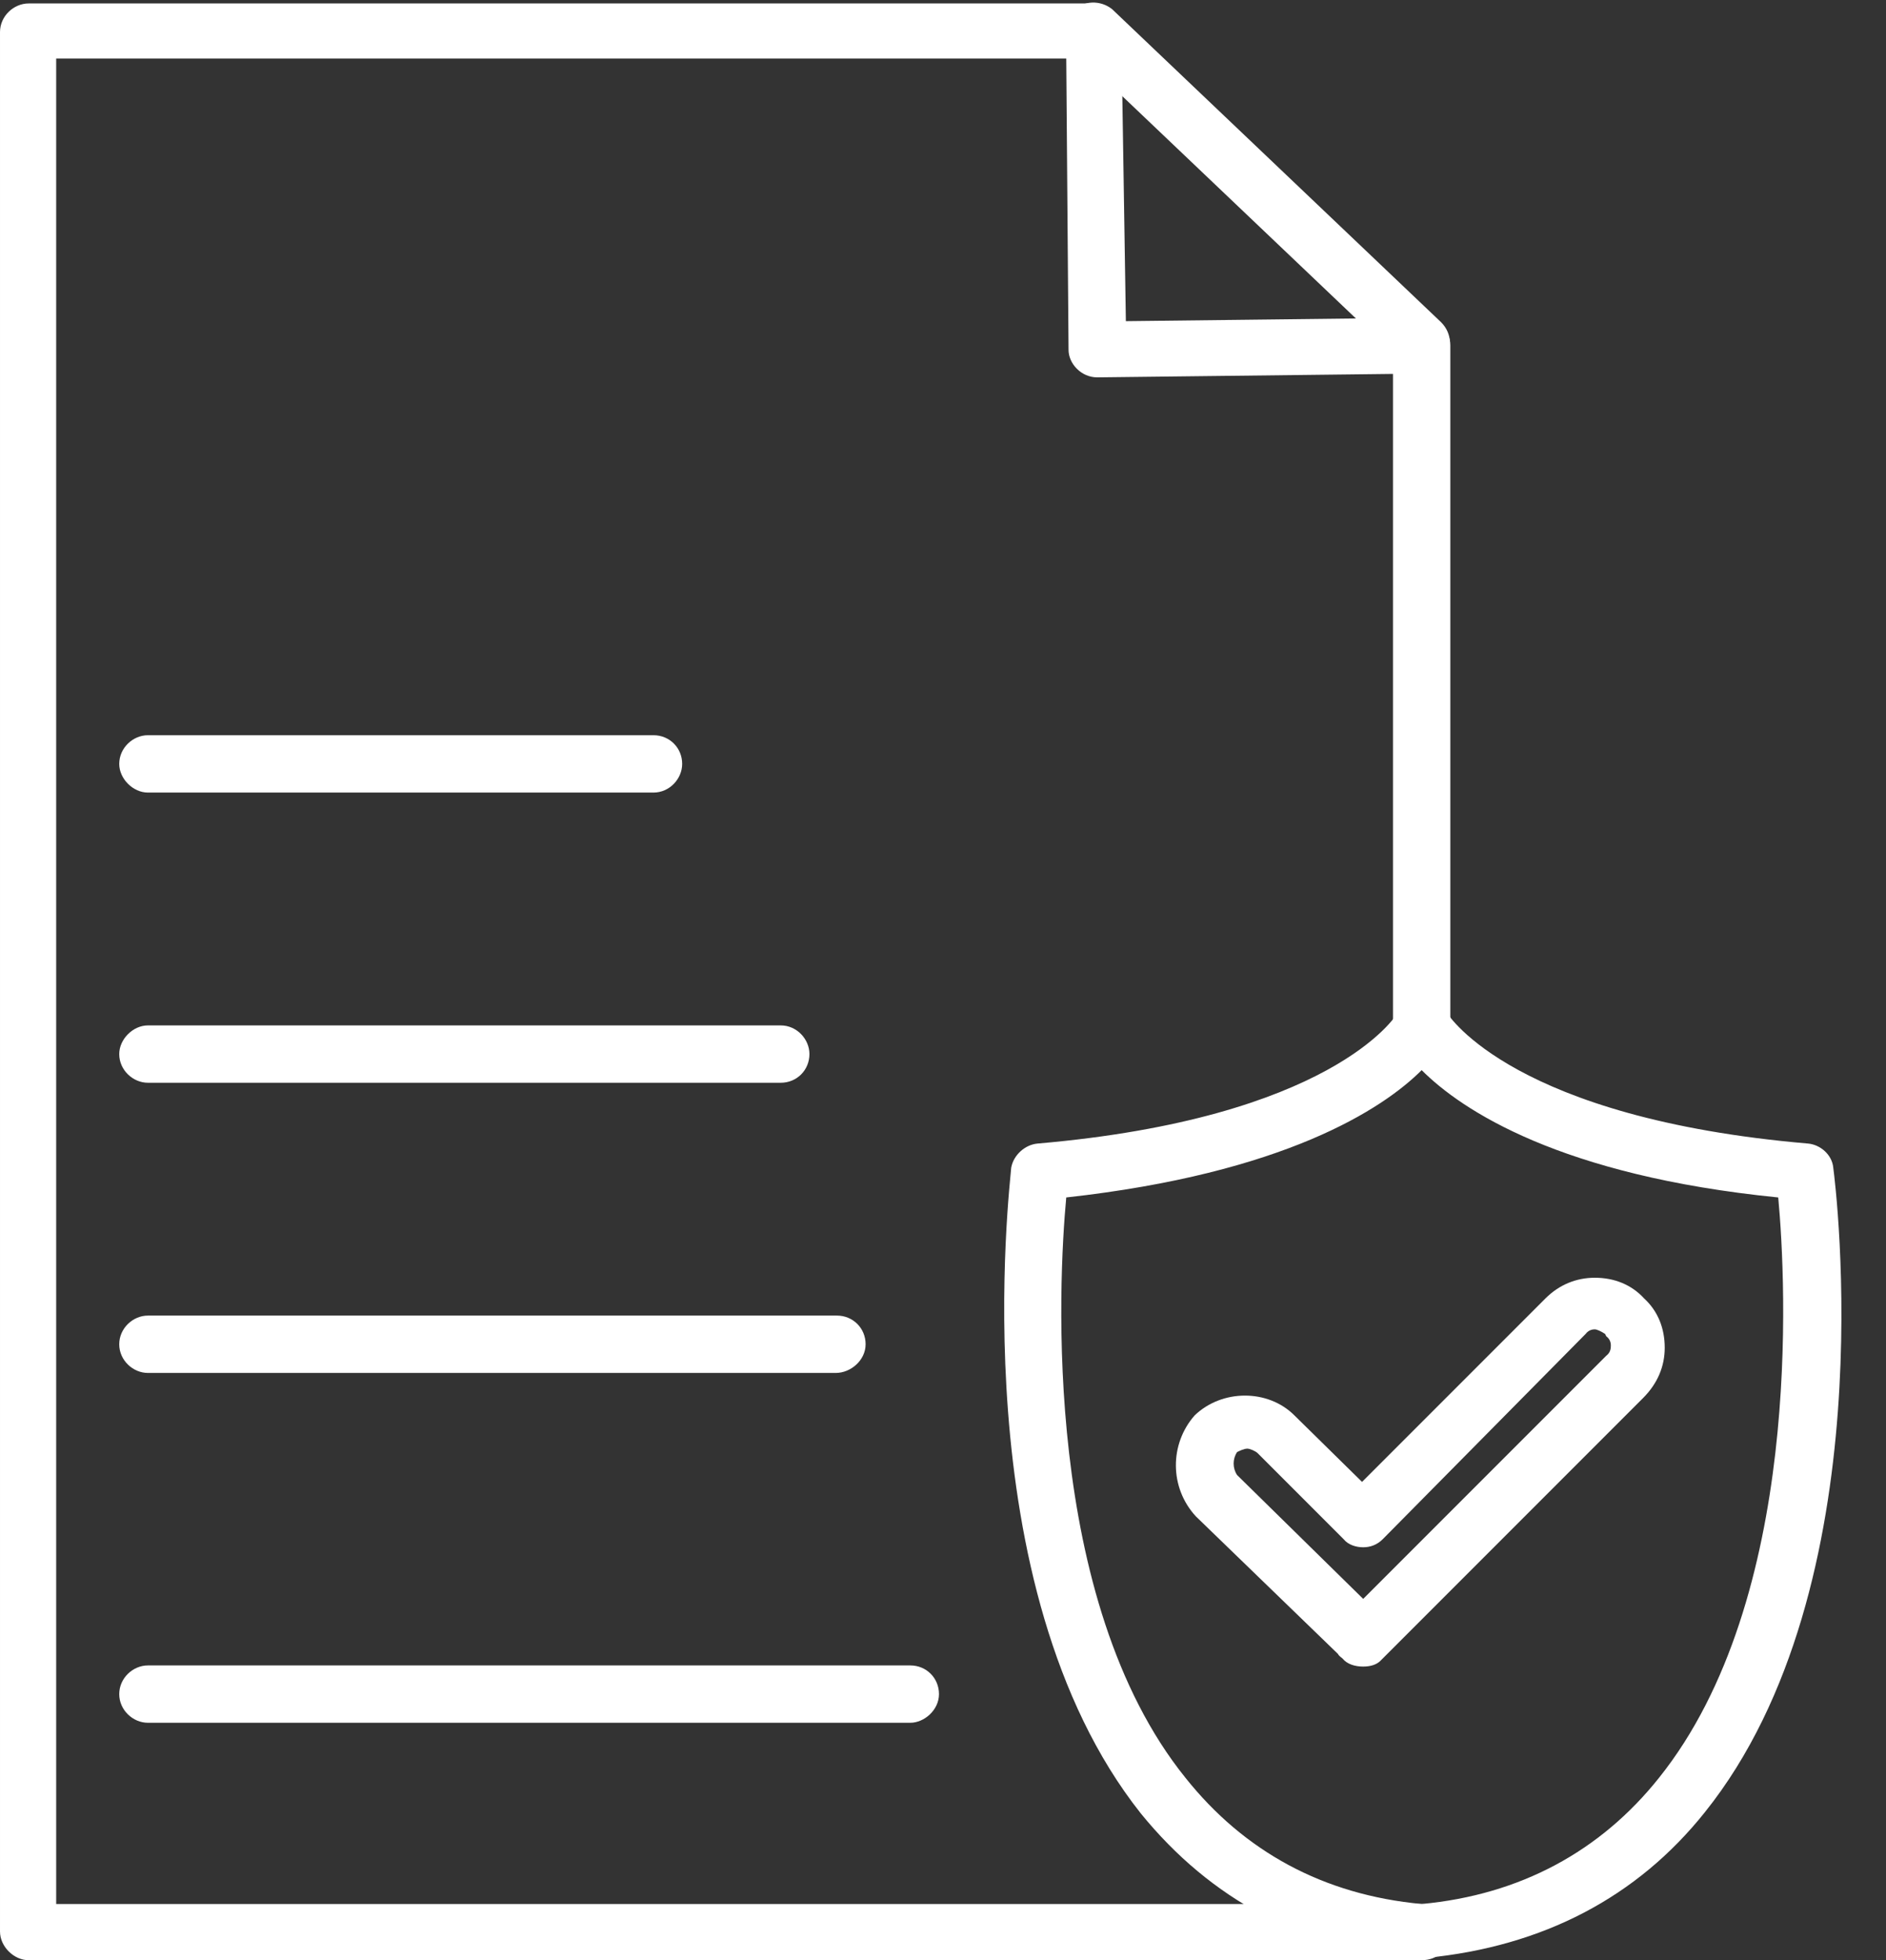
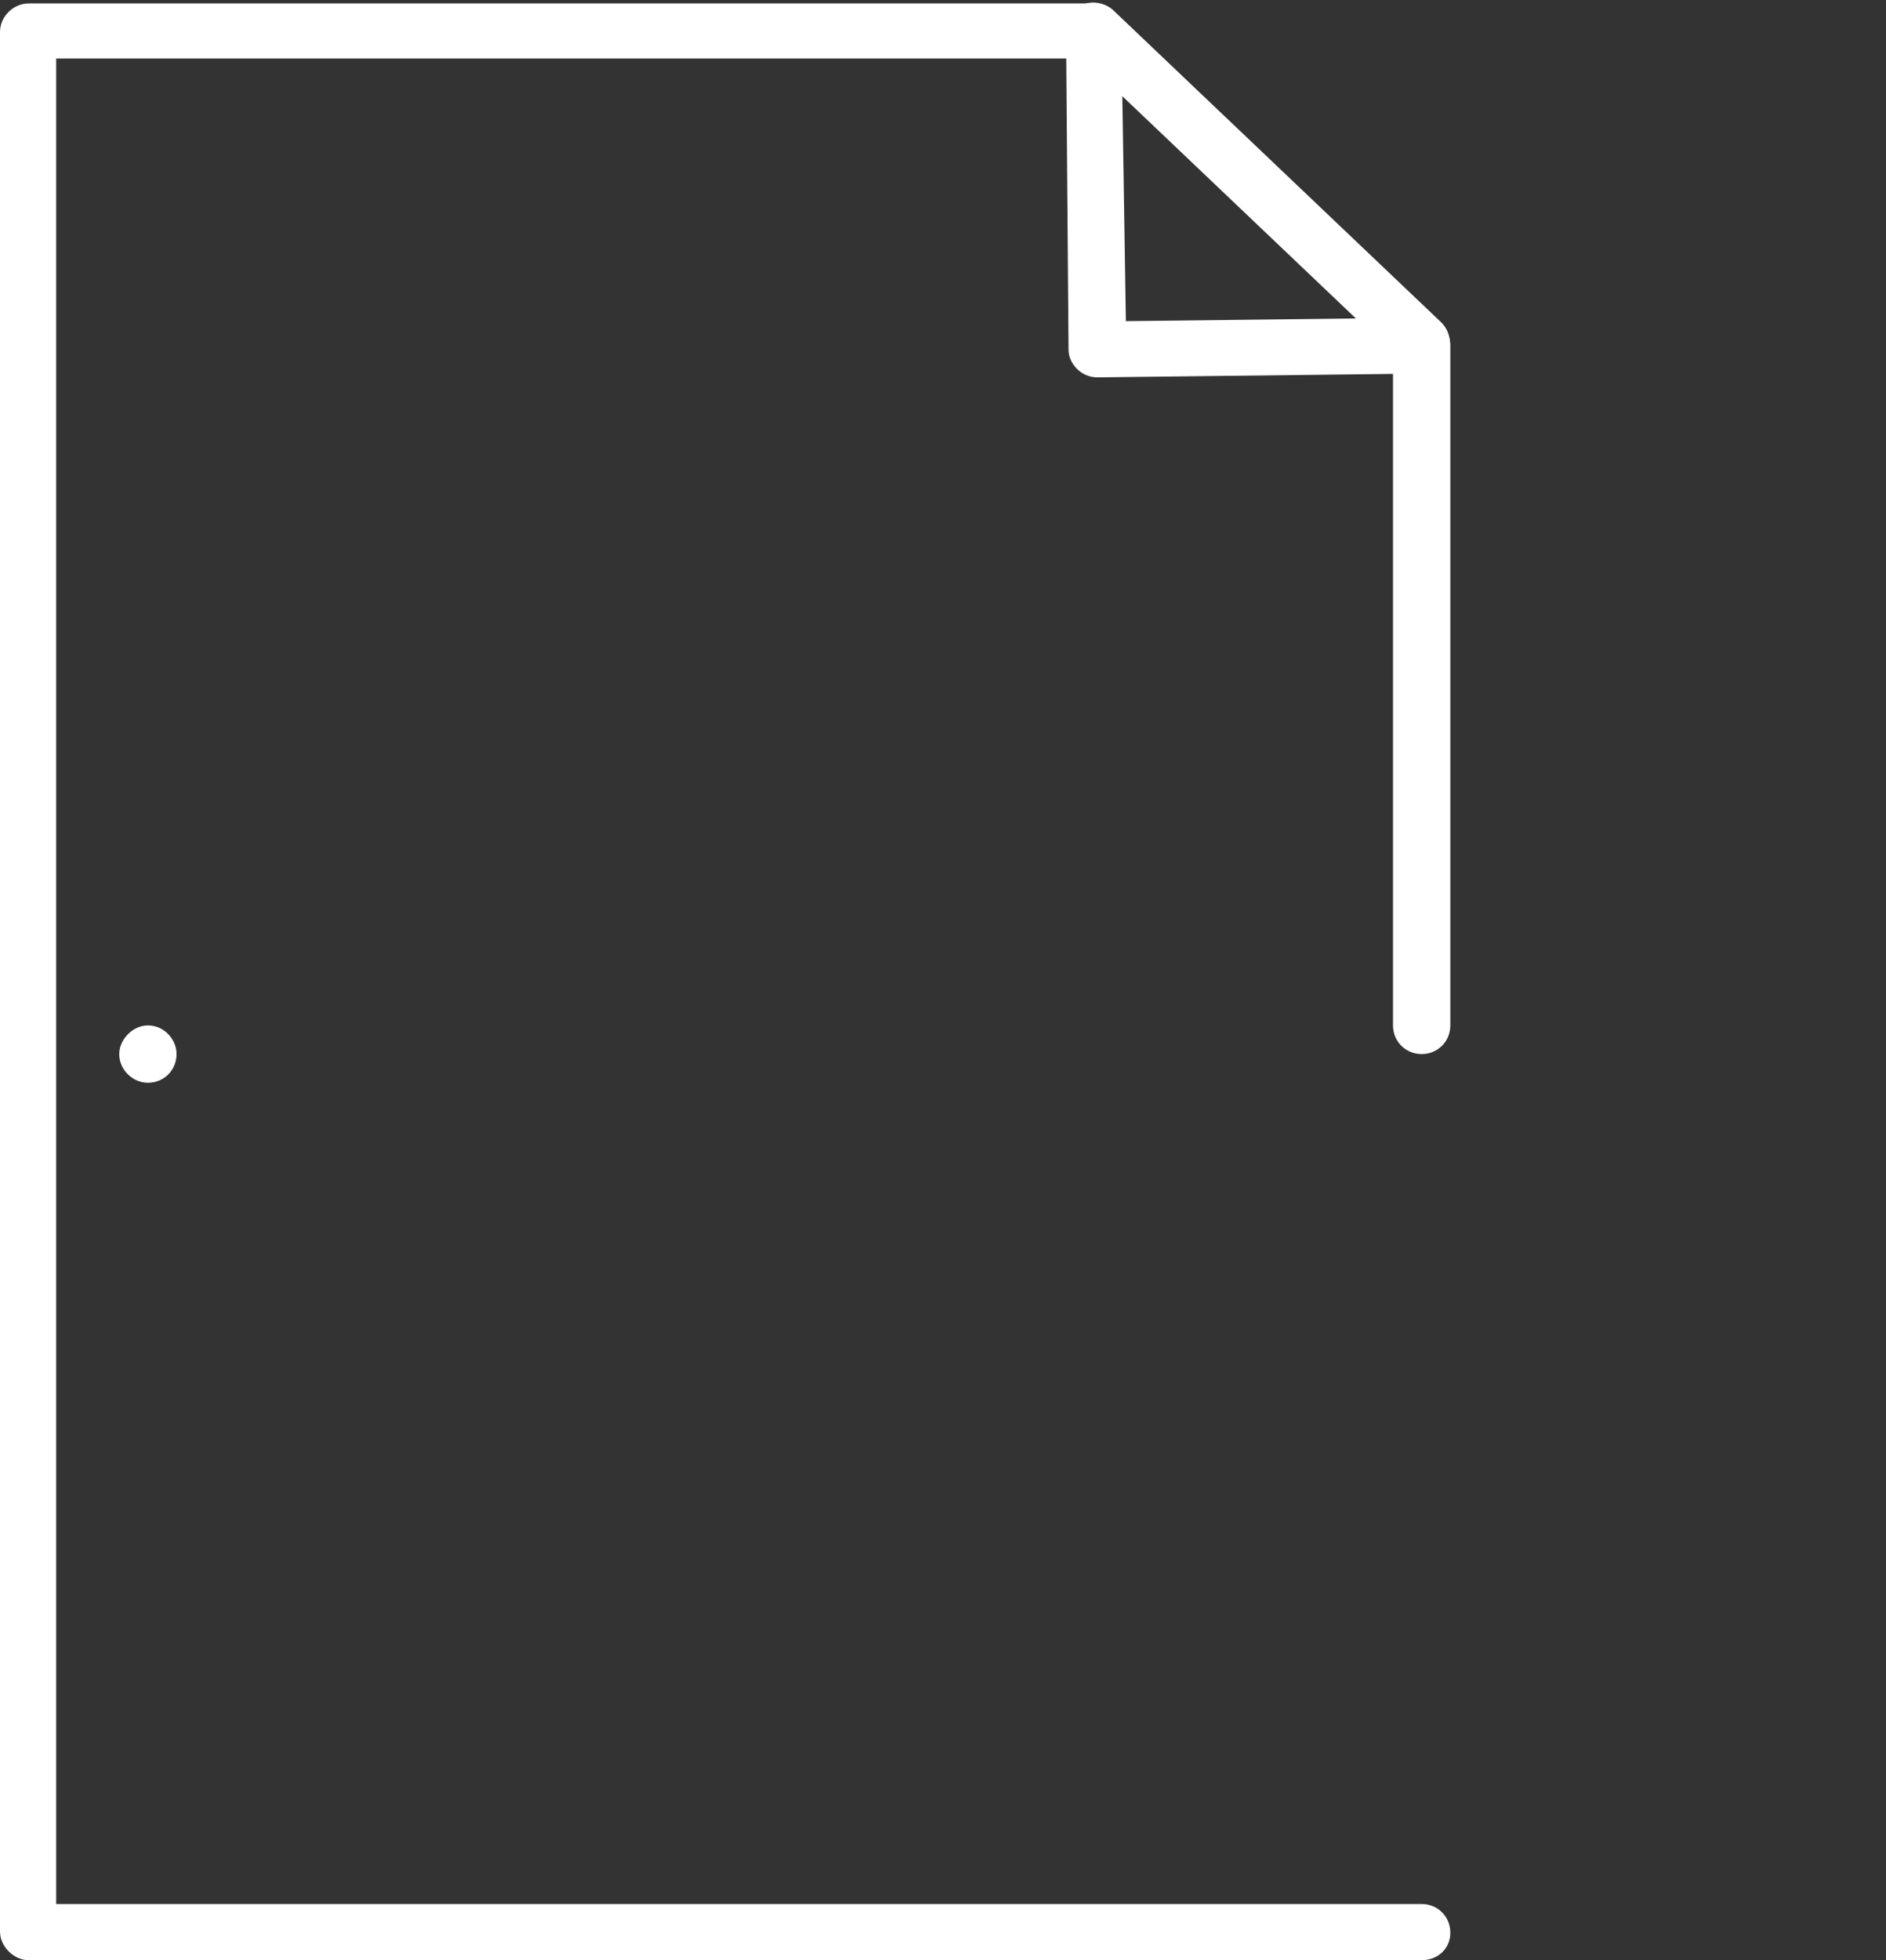
<svg xmlns="http://www.w3.org/2000/svg" clip-rule="evenodd" fill="#ffffff" fill-rule="evenodd" height="1709" image-rendering="optimizeQuality" preserveAspectRatio="xMidYMid meet" shape-rendering="geometricPrecision" text-rendering="geometricPrecision" version="1" viewBox="50.0 -2.0 1645.0 1709.0" width="1645" zoomAndPan="magnify">
  <rect x="50.0" y="-2.0" width="1645.0" height="1709.0" fill="#333333" stroke="none" />
  <g>
    <g>
      <g>
        <g id="change1_3">
          <path d="M1290 1707l-1215 0c-13,0 -25,-12 -25,-25l0 -1656c0,-14 12,-25 25,-25l928 0c14,0 24,11 25,23l4 254 258 -3c14,0 25,11 25,24 0,0 0,0 0,0l0 593c0,14 -11,25 -25,25 -14,0 -25,-11 -25,-25l0 -568 -258 3c-14,0 -25,-12 -25,-24l-2 -254 -881 0 0 1609 1191 0c14,0 25,11 25,25 0,14 -11,24 -25,24z" />
        </g>
        <g id="change1_1">
          <path d="M1290 322c-5,0 -12,-2 -16,-7l-287 -273c-10,-9 -10,-25 -2,-34 10,-10 25,-10 35,-2l287 273c10,10 10,25 1,35 -5,6 -11,8 -18,8z" />
        </g>
        <g id="change1_7">
-           <path d="M779 1195l-600 0c-13,0 -25,-11 -25,-25 0,-14 12,-25 25,-25l601 0c14,0 25,11 25,25 0,14 -13,25 -26,25z" />
-         </g>
+           </g>
        <g id="change1_4">
-           <path d="M844 1500l-665 0c-13,0 -25,-11 -25,-25 0,-14 12,-25 25,-25l665 0c14,0 25,11 25,25 0,14 -13,25 -25,25z" />
-         </g>
+           </g>
        <g id="change1_2">
-           <path d="M620 689l-441 0c-13,0 -25,-12 -25,-25 0,-14 12,-25 25,-25l441 0c14,0 25,11 25,25 0,13 -11,25 -25,25z" />
-         </g>
+           </g>
        <g id="change1_6">
-           <path d="M731 942l-552 0c-13,0 -25,-11 -25,-25 0,-13 12,-25 25,-25l552 0c14,0 25,12 25,25 0,14 -11,25 -25,25z" />
+           <path d="M731 942l-552 0c-13,0 -25,-11 -25,-25 0,-13 12,-25 25,-25c14,0 25,12 25,25 0,14 -11,25 -25,25z" />
        </g>
        <g id="change1_8">
-           <path d="M1290 1707c0,0 0,0 0,0 -1,0 -1,0 -2,0 -102,-10 -182,-53 -243,-128 -157,-198 -114,-548 -113,-563 2,-11 12,-20 23,-21 255,-22 312,-110 314,-114 3,-4 6,-7 10,-9 11,-6 27,-2 33,9 2,3 59,92 315,114 11,1 21,10 22,21 2,15 46,365 -112,562 -59,74 -141,117 -243,127 -2,2 -2,2 -4,2zm-310 -665c-7,75 -21,351 104,506 51,64 120,102 206,110 86,-8 156,-46 207,-110 125,-156 111,-431 104,-506 -190,-19 -276,-76 -311,-111 -34,34 -120,90 -310,111z" />
-         </g>
+           </g>
        <g id="change1_5">
-           <path d="M1239 1451c0,0 0,0 0,0 -7,0 -14,-2 -18,-7 -1,-1 -3,-2 -4,-4l-124 -120c-23,-25 -23,-63 -1,-88 24,-23 64,-23 87,0l59 58 160 -160c12,-12 27,-18 43,-18 17,0 32,6 43,18 12,11 18,26 18,43 0,16 -6,31 -19,44l-225 225c-1,1 -2,2 -4,4 -3,3 -8,5 -15,5zm-101 -190c-3,0 -7,2 -9,3 -4,6 -4,14 0,20l110 108 212 -212c4,-3 4,-7 4,-9 0,-1 0,-5 -4,-8 0,0 -1,-2 -1,-2 -3,-2 -7,-4 -9,-4 -1,0 -5,0 -8,4l-177 179c-5,5 -11,7 -17,7l0 0c-6,0 -13,-2 -17,-7l-75 -75c-2,-2 -7,-4 -9,-4z" />
-         </g>
+           </g>
      </g>
    </g>
  </g>
</svg>